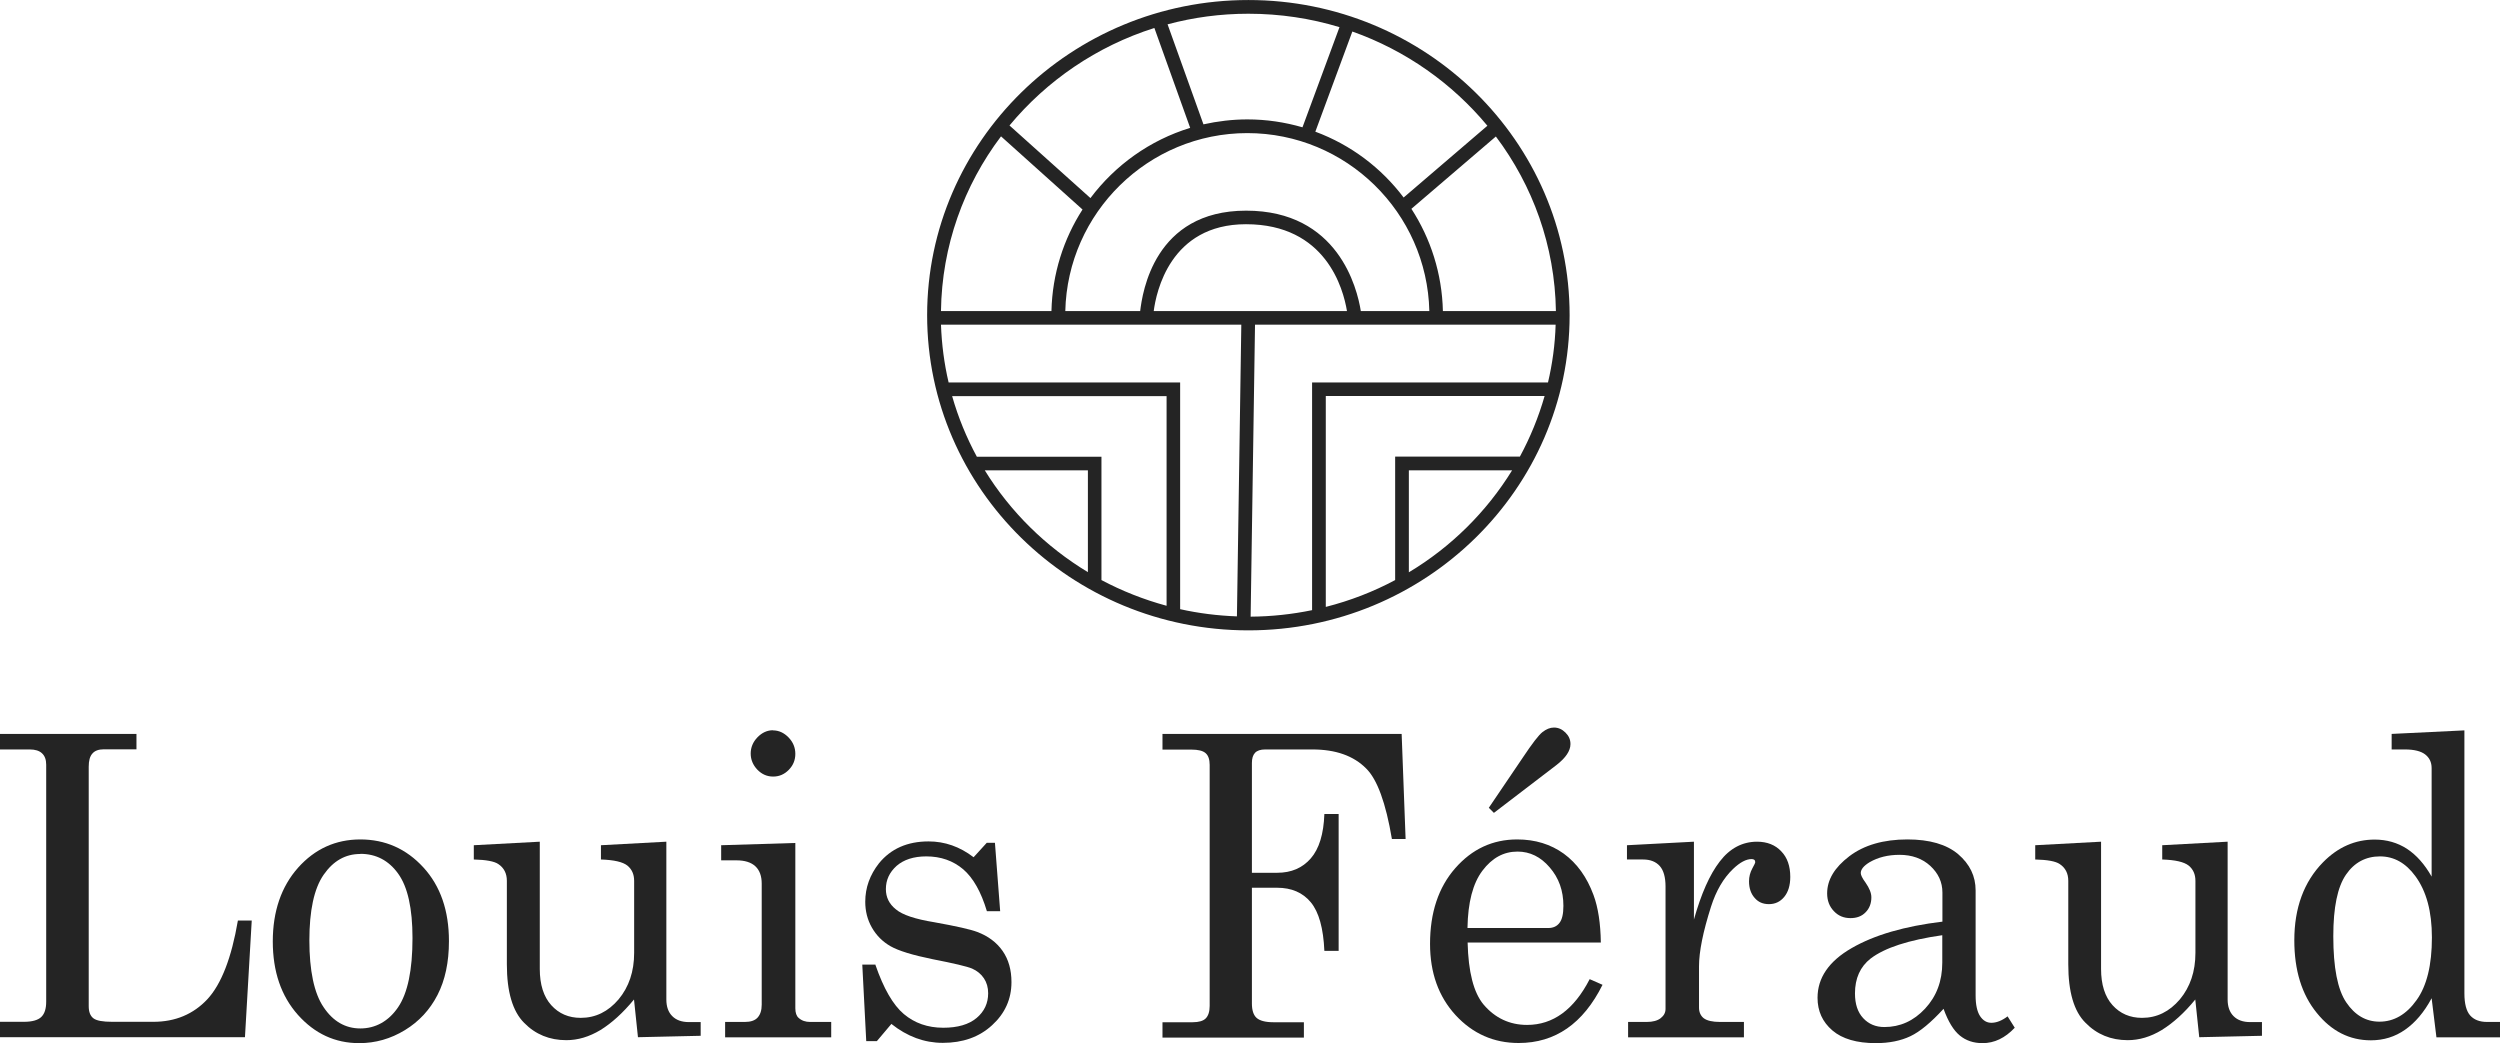
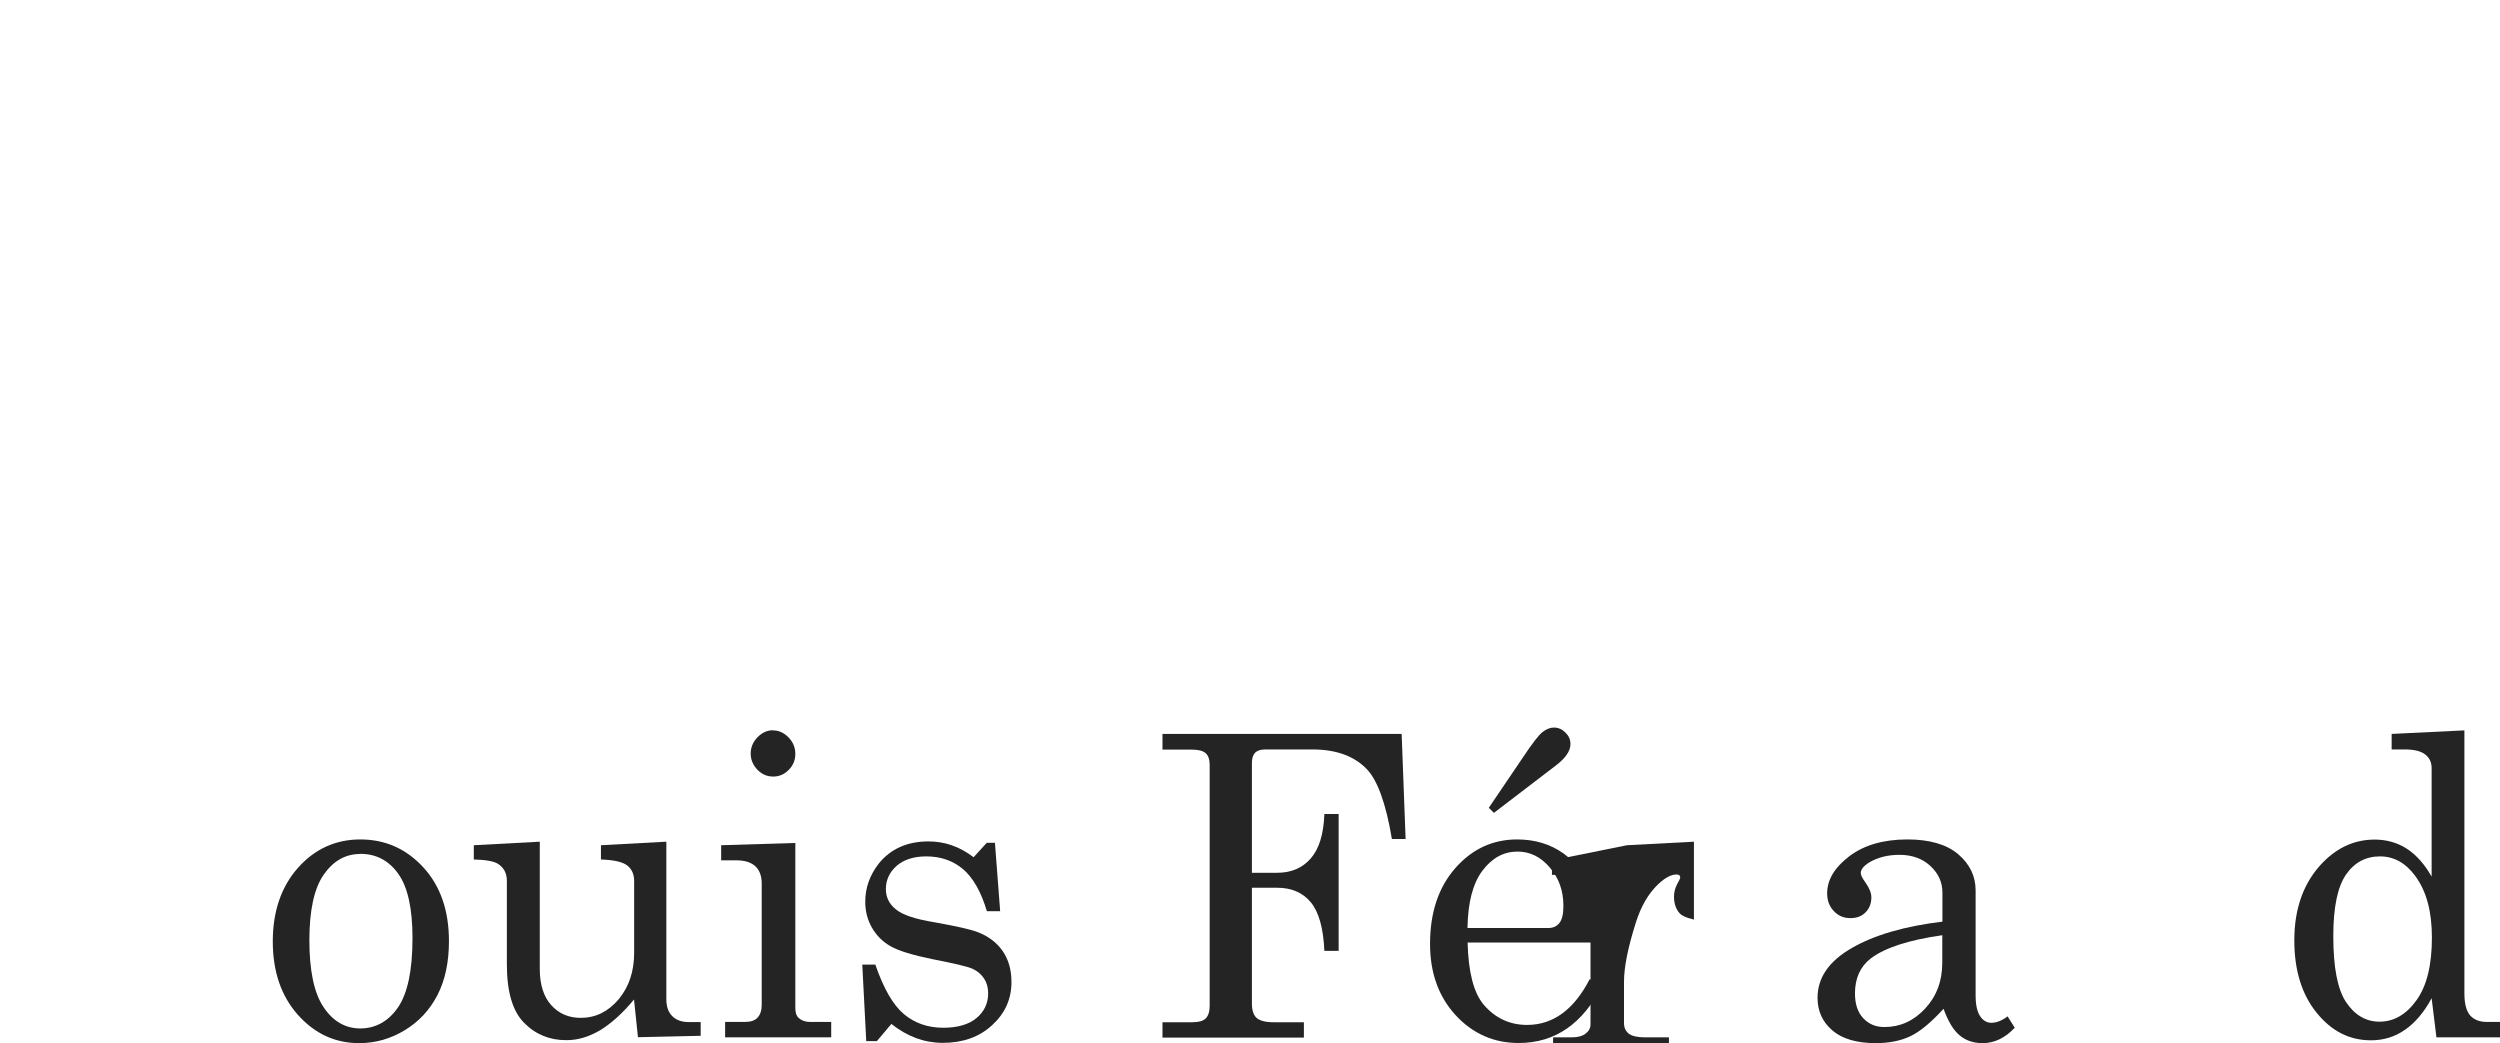
<svg xmlns="http://www.w3.org/2000/svg" id="b" width="62.43mm" height="26.05mm" viewBox="0 0 176.97 73.84">
  <defs>
    <style>.d{fill:#242424;}</style>
  </defs>
  <g id="c">
-     <path class="d" d="M0,51.95h9.66v1.09h-2.31c-.37,0-.64.1-.81.3-.18.2-.26.51-.26.93v16.95c0,.41.11.69.33.86.22.17.66.25,1.33.25h2.92c1.55,0,2.83-.54,3.82-1.6.99-1.07,1.71-2.93,2.16-5.57h.98l-.48,8.26H0v-1.09h1.7c.58,0,.99-.12,1.22-.34.24-.23.35-.59.35-1.09v-16.77c0-.36-.1-.63-.3-.81-.19-.18-.48-.27-.87-.27H0v-1.09Z" />
    <path class="d" d="M25.5,59.42c1.77,0,3.26.66,4.47,1.98,1.21,1.32,1.81,3.06,1.81,5.22,0,1.49-.27,2.76-.81,3.81-.54,1.05-1.31,1.88-2.31,2.49-1,.61-2.08.92-3.23.92-1.71,0-3.15-.67-4.34-2-1.19-1.34-1.78-3.07-1.78-5.2s.6-3.88,1.79-5.22c1.19-1.33,2.66-2,4.41-2M25.5,60.45c-1.05,0-1.91.49-2.59,1.47-.68.98-1.01,2.54-1.01,4.65s.33,3.74,1.01,4.73c.67,1,1.54,1.5,2.6,1.5s1.99-.5,2.67-1.5c.68-1,1.02-2.63,1.02-4.9,0-2.1-.34-3.62-1.01-4.55-.67-.94-1.57-1.41-2.68-1.41" />
    <path class="d" d="M38.21,59.57v9.02c0,1.1.27,1.96.81,2.56.54.6,1.23.9,2.09.9,1.05,0,1.94-.44,2.68-1.31.73-.88,1.1-1.97,1.1-3.29v-5.1c0-.46-.16-.82-.48-1.08-.33-.26-.95-.4-1.87-.43v-1.01l4.63-.25v11.17c0,.51.14.9.42,1.18.28.28.67.42,1.18.42h.83v.97l-4.44.1-.28-2.67c-.79.96-1.58,1.67-2.37,2.16-.8.48-1.6.72-2.42.72-1.19,0-2.19-.41-2.99-1.23-.81-.81-1.22-2.19-1.22-4.14v-5.91c0-.52-.2-.92-.61-1.19-.28-.19-.86-.3-1.73-.32v-1.01l4.68-.25Z" />
    <path class="d" d="M51.05,59.83l5.25-.16v11.7c0,.32.08.55.23.68.22.2.49.29.82.29h1.49v1.09h-7.51v-1.09h1.39c.42,0,.72-.1.91-.31.19-.21.29-.51.29-.91v-8.57c0-.54-.15-.95-.45-1.23-.3-.28-.75-.42-1.34-.42h-1.08v-1.08ZM54.71,51.7c.42,0,.79.17,1.11.5.32.33.48.72.48,1.16s-.15.81-.46,1.13c-.31.32-.68.48-1.11.48s-.8-.16-1.12-.49c-.31-.33-.47-.71-.47-1.14s.16-.82.48-1.15c.32-.33.69-.5,1.1-.5" />
    <path class="d" d="M61.97,68.3c.58,1.68,1.25,2.84,2.01,3.48.76.64,1.69.97,2.79.97,1.02,0,1.81-.23,2.36-.69.55-.46.82-1.05.82-1.75,0-.41-.1-.76-.3-1.06-.2-.3-.48-.53-.84-.69-.36-.15-1.29-.37-2.78-.66-1.43-.29-2.43-.6-2.99-.92-.56-.32-1-.76-1.32-1.32-.32-.56-.47-1.17-.47-1.83,0-1,.33-1.9.97-2.72.84-1.03,2.01-1.55,3.51-1.55,1.15,0,2.21.37,3.19,1.12l.93-1.02h.58l.37,4.84h-.94c-.41-1.37-.97-2.36-1.68-2.97-.71-.6-1.58-.91-2.61-.91-.89,0-1.59.23-2.1.67-.51.46-.76,1-.76,1.65,0,.57.23,1.05.71,1.43.46.39,1.36.69,2.71.91,1.56.28,2.58.51,3.05.69.77.29,1.37.74,1.79,1.34.42.6.63,1.34.63,2.21,0,1.2-.46,2.22-1.37,3.05-.91.84-2.08,1.25-3.49,1.25-1.31,0-2.52-.45-3.64-1.34l-1.03,1.22h-.75l-.28-5.42h.94Z" />
    <path class="d" d="M82.28,51.95h16.94l.28,7.44h-.97c-.43-2.56-1.04-4.22-1.82-4.99-.89-.9-2.16-1.35-3.81-1.35h-3.34c-.33,0-.57.08-.72.24-.15.16-.22.4-.22.72v7.77h1.79c1,0,1.79-.34,2.38-1.02.59-.68.91-1.72.96-3.14h1.01v9.69h-1.01c-.07-1.61-.39-2.75-.96-3.44-.57-.69-1.37-1.03-2.38-1.03h-1.79v8.19c0,.48.11.83.34,1.03.22.19.61.3,1.17.3h2.17v1.09h-10.01v-1.09h2.14c.43,0,.74-.09.92-.27.18-.18.28-.48.28-.88v-17.07c0-.39-.1-.67-.29-.83-.19-.17-.53-.25-1.01-.25h-2.04v-1.09Z" />
    <path class="d" d="M113.34,66.72h-9.45c.05,2.07.42,3.54,1.13,4.39.81.95,1.84,1.44,3.08,1.44,1.84,0,3.32-1.08,4.43-3.24l.91.4c-1.37,2.75-3.35,4.12-5.94,4.12-1.76,0-3.25-.66-4.46-1.97-1.21-1.32-1.81-3-1.81-5.05,0-2.2.59-3.99,1.78-5.35,1.19-1.36,2.65-2.04,4.39-2.04,1.27,0,2.37.34,3.3,1.01.93.68,1.63,1.65,2.1,2.92.33.89.5,2.02.52,3.37M105.75,57.54l-.36-.36,2.41-3.56c.66-.99,1.12-1.59,1.39-1.8.27-.21.54-.32.81-.32.31,0,.58.12.82.36.24.24.35.5.35.81,0,.48-.34.98-1,1.49l-4.42,3.38ZM103.89,65.69h5.72c.33,0,.6-.12.78-.36.19-.24.28-.64.28-1.21,0-1.07-.32-1.97-.97-2.72-.64-.75-1.4-1.12-2.28-1.12-.98,0-1.8.45-2.48,1.35-.68.9-1.03,2.25-1.06,4.05" />
-     <path class="d" d="M115.17,59.83l4.74-.25v5.51c.51-1.81,1.11-3.18,1.83-4.11.71-.93,1.6-1.4,2.64-1.4.71,0,1.29.23,1.71.68.43.44.64,1.05.64,1.81,0,.61-.15,1.08-.43,1.42-.28.34-.64.51-1.08.51s-.76-.15-1.01-.44c-.26-.29-.4-.68-.4-1.18,0-.32.08-.62.23-.9.14-.25.21-.4.21-.45,0-.15-.09-.22-.26-.22-.38,0-.82.23-1.31.7-.68.65-1.2,1.54-1.56,2.67-.56,1.76-.85,3.17-.85,4.23v2.92c0,.32.12.58.34.75.23.17.61.26,1.16.26h1.68v1.09h-8.2v-1.09h1.31c.44,0,.77-.09,1-.27.23-.18.34-.4.34-.65v-8.67c0-.66-.14-1.15-.41-1.45-.27-.3-.66-.46-1.17-.46h-1.15v-1.03Z" />
+     <path class="d" d="M115.17,59.83l4.74-.25v5.51s-.76-.15-1.01-.44c-.26-.29-.4-.68-.4-1.18,0-.32.08-.62.23-.9.14-.25.21-.4.21-.45,0-.15-.09-.22-.26-.22-.38,0-.82.23-1.31.7-.68.65-1.2,1.54-1.56,2.67-.56,1.76-.85,3.17-.85,4.23v2.92c0,.32.12.58.34.75.23.17.61.26,1.16.26h1.68v1.09h-8.2v-1.09h1.31c.44,0,.77-.09,1-.27.23-.18.34-.4.34-.65v-8.67c0-.66-.14-1.15-.41-1.45-.27-.3-.66-.46-1.17-.46h-1.15v-1.03Z" />
    <path class="d" d="M142.11,71.94l.51.81c-.69.73-1.44,1.09-2.28,1.09-.64,0-1.17-.18-1.61-.54-.44-.36-.82-.98-1.15-1.89-.89.97-1.67,1.62-2.35,1.94-.67.32-1.49.49-2.44.49-1.35,0-2.38-.3-3.08-.9-.7-.6-1.05-1.37-1.05-2.31,0-1.41.8-2.59,2.42-3.52,1.61-.93,3.75-1.55,6.42-1.87v-2.06c0-.74-.29-1.36-.86-1.89-.57-.52-1.3-.78-2.18-.78-.82,0-1.52.18-2.11.52-.43.26-.63.52-.63.77,0,.14.11.37.34.68.27.39.41.73.41,1.04,0,.43-.14.79-.41,1.06-.27.28-.63.41-1.07.41-.47,0-.86-.16-1.17-.49-.32-.33-.48-.75-.48-1.26,0-.96.52-1.83,1.57-2.63,1.04-.79,2.42-1.19,4.11-1.19,1.57,0,2.77.35,3.59,1.04.83.71,1.24,1.56,1.24,2.57v7.44c0,.66.11,1.14.31,1.45.21.32.48.48.8.48.37,0,.75-.15,1.16-.46M137.49,66.2c-2.39.34-4.07.89-5.07,1.65-.74.58-1.11,1.4-1.11,2.47,0,.75.19,1.33.58,1.75.39.42.89.63,1.5.63,1.11,0,2.07-.43,2.88-1.3.81-.87,1.22-1.95,1.22-3.26v-1.94Z" />
-     <path class="d" d="M148.73,59.57v9.02c0,1.1.27,1.96.81,2.56.54.6,1.24.9,2.09.9,1.05,0,1.94-.44,2.68-1.31.73-.88,1.1-1.97,1.1-3.29v-5.1c0-.46-.16-.82-.48-1.08-.33-.26-.95-.4-1.87-.43v-1.01l4.63-.25v11.17c0,.51.14.9.42,1.18.28.28.67.42,1.18.42h.83v.97l-4.44.1-.28-2.67c-.78.96-1.58,1.67-2.37,2.16-.79.48-1.6.72-2.41.72-1.19,0-2.19-.41-2.99-1.23-.82-.81-1.22-2.19-1.22-4.14v-5.91c0-.52-.2-.92-.61-1.19-.28-.19-.85-.3-1.73-.32v-1.01l4.67-.25Z" />
    <path class="d" d="M169.3,51.95l5.15-.25v18.62c0,.73.14,1.25.4,1.55.27.31.67.47,1.21.47h.91v1.09h-4.5l-.34-2.77c-.53.99-1.16,1.73-1.88,2.23-.71.5-1.52.75-2.42.75-1.5,0-2.78-.64-3.83-1.94-1.06-1.3-1.59-3.01-1.59-5.14,0-2.3.68-4.14,2.03-5.52,1.06-1.08,2.28-1.61,3.66-1.61.85,0,1.61.22,2.28.65.67.44,1.25,1.09,1.75,1.97v-7.68c0-.41-.15-.73-.46-.97-.3-.23-.78-.35-1.43-.35h-.94v-1.09ZM168.48,60.62c-1.01,0-1.82.43-2.41,1.29-.6.87-.9,2.31-.9,4.36,0,2.22.3,3.78.92,4.69.61.9,1.39,1.36,2.35,1.36,1.02,0,1.9-.51,2.62-1.52.73-1.01,1.09-2.49,1.09-4.44,0-1.84-.39-3.28-1.17-4.34-.68-.93-1.51-1.4-2.51-1.4" />
-     <path class="d" d="M88.37,0c-12.54,0-22.74,10.01-22.74,22.31s10.2,22.31,22.74,22.31,22.74-10.01,22.74-22.31S100.91,0,88.37,0ZM98.76,41.06c-1.53.82-3.18,1.46-4.91,1.9v-14.93h15.49c-.43,1.5-1.02,2.94-1.75,4.29h-8.83v8.74ZM92.88,27.07v16.12c-1.41.29-2.86.45-4.35.46l.31-20.67h21.28c-.04,1.4-.23,2.77-.54,4.09h-16.71ZM67.4,28.04h15.18v14.84c-1.62-.44-3.16-1.05-4.61-1.82v-8.73h-8.82c-.73-1.35-1.32-2.78-1.75-4.29ZM67.15,27.07c-.31-1.32-.49-2.69-.54-4.09h21.26l-.31,20.65c-1.38-.05-2.72-.22-4.02-.51v-16.05h-16.4ZM88.29,9.42c7.01,0,12.73,5.62,12.89,12.6h-4.85c-.26-1.63-1.61-7.11-8.12-7.11s-7.34,5.8-7.5,7.11h-5.3c.16-6.97,5.88-12.6,12.89-12.6ZM81.67,22.02c.17-1.32,1.15-6.15,6.53-6.15,5.66,0,6.89,4.57,7.15,6.15h-13.68ZM74.44,22.02h-7.83c.06-4.62,1.63-8.9,4.25-12.37l5.77,5.18c-1.34,2.08-2.14,4.55-2.2,7.19ZM102.14,22.02c-.06-2.66-.87-5.14-2.23-7.24l5.98-5.12c2.61,3.47,4.18,7.74,4.25,12.36h-8ZM105.29,8.9l-5.93,5.08c-1.58-2.1-3.74-3.73-6.25-4.66l2.62-7.09c3.78,1.34,7.07,3.67,9.56,6.67ZM94.82,1.92l-2.62,7.09c-1.24-.36-2.55-.56-3.9-.56-1.07,0-2.11.13-3.11.35l-2.54-7.08c1.83-.49,3.74-.75,5.72-.75,2.24,0,4.41.33,6.45.95ZM81.72,1.99l2.53,7.06c-2.85.87-5.31,2.64-7.06,4.97l-5.73-5.14c2.64-3.18,6.18-5.61,10.25-6.9ZM69.71,33.29h7.3v7.21c-2.98-1.8-5.49-4.27-7.3-7.21ZM99.73,40.51v-7.22h7.31c-1.81,2.94-4.32,5.43-7.31,7.22Z" />
  </g>
</svg>